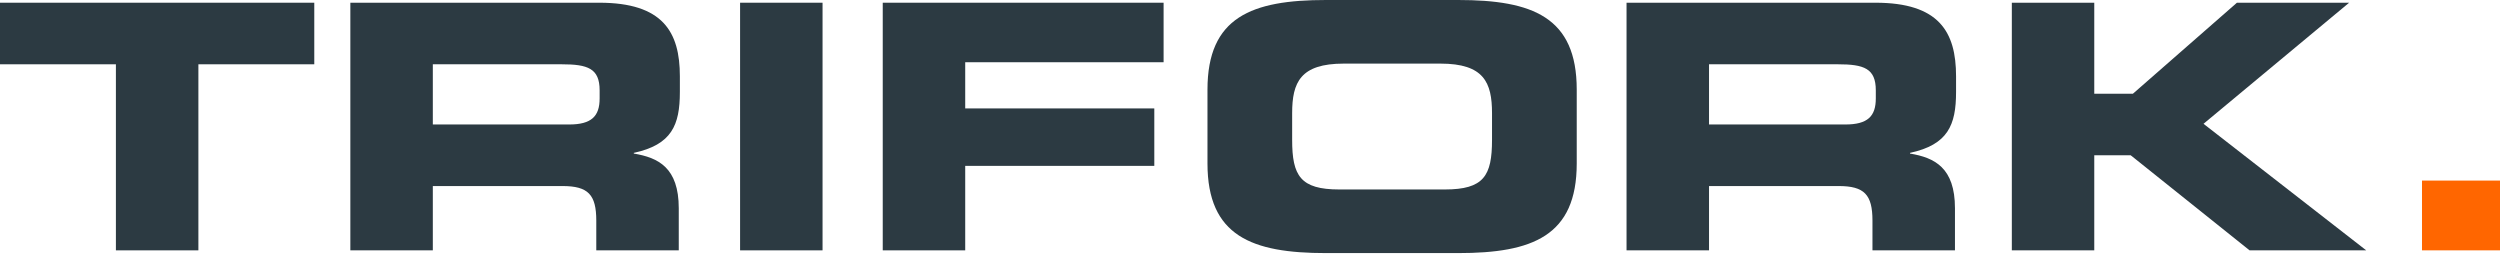
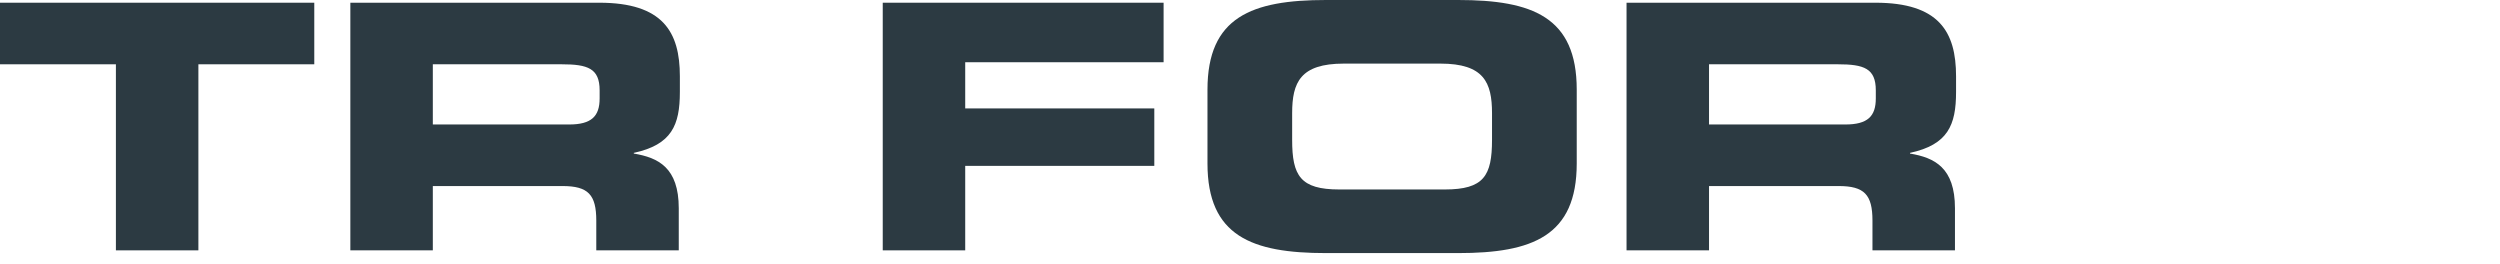
<svg xmlns="http://www.w3.org/2000/svg" width="208" height="22" viewBox="0 0 208 22" fill="none">
  <path fill-rule="evenodd" clip-rule="evenodd" d="M0 0.226H26.148V5.349H16.506V20.829H9.643V5.349H0L0 0.226Z" fill="#2C3A42" />
  <path fill-rule="evenodd" clip-rule="evenodd" d="M36.011 10.357H47.355C49.209 10.357 49.889 9.674 49.889 8.194V7.513C49.889 5.69 48.899 5.349 46.736 5.349H36.011V10.357ZM29.149 0.226H49.858C55.143 0.226 56.565 2.645 56.565 6.345V7.653C56.565 10.415 55.886 12.036 52.732 12.719V12.776C54.772 13.117 56.473 13.944 56.473 17.329V20.829H49.611V18.354C49.611 16.191 48.931 15.479 46.797 15.479H36.011V20.829H29.149V0.226Z" fill="#2C3A42" />
-   <path fill-rule="evenodd" clip-rule="evenodd" d="M61.575 20.829H68.436V0.226H61.575V20.829Z" fill="#2C3A42" />
  <path fill-rule="evenodd" clip-rule="evenodd" d="M73.444 0.226H96.811V5.178H80.306V9.021H96.038V13.8H80.306V20.829H73.444V0.226Z" fill="#2C3A42" />
  <path fill-rule="evenodd" clip-rule="evenodd" d="M107.507 11.637C107.507 14.625 108.188 15.764 111.433 15.764H120.21C123.457 15.764 124.136 14.625 124.136 11.637V9.418C124.136 6.857 123.457 5.292 119.841 5.292H111.804C108.188 5.292 107.507 6.857 107.507 9.418V11.637ZM100.462 7.455C100.462 1.422 104.139 -0 110.321 -0H121.324C127.505 -0 131.184 1.422 131.184 7.455V13.601C131.184 19.634 127.505 21.057 121.324 21.057H110.321C104.139 21.057 100.462 19.634 100.462 13.601V7.455Z" fill="#2C3A42" />
  <path fill-rule="evenodd" clip-rule="evenodd" d="M142.191 10.357H153.533C155.389 10.357 156.067 9.674 156.067 8.194V7.513C156.067 5.69 155.078 5.349 152.916 5.349H142.191V10.357ZM135.328 0.226H156.036C161.324 0.226 162.744 2.645 162.744 6.345V7.653C162.744 10.415 162.064 12.036 158.912 12.719V12.776C160.952 13.117 162.653 13.944 162.653 17.329V20.829H155.789V18.354C155.789 16.191 155.11 15.479 152.977 15.479H142.191V20.829H135.328V0.226Z" fill="#2C3A42" />
-   <path fill-rule="evenodd" clip-rule="evenodd" d="M167.384 0.226H174.243V7.796H177.46L186.113 0.226H195.448L183.332 10.3L196.87 20.829H187.164L177.273 12.919H174.243V20.829H167.384V0.226Z" fill="#2C3A42" />
-   <path fill-rule="evenodd" clip-rule="evenodd" d="M201.51 20.829H208V15.024H201.51V20.829Z" fill="#FF6600" />
</svg>